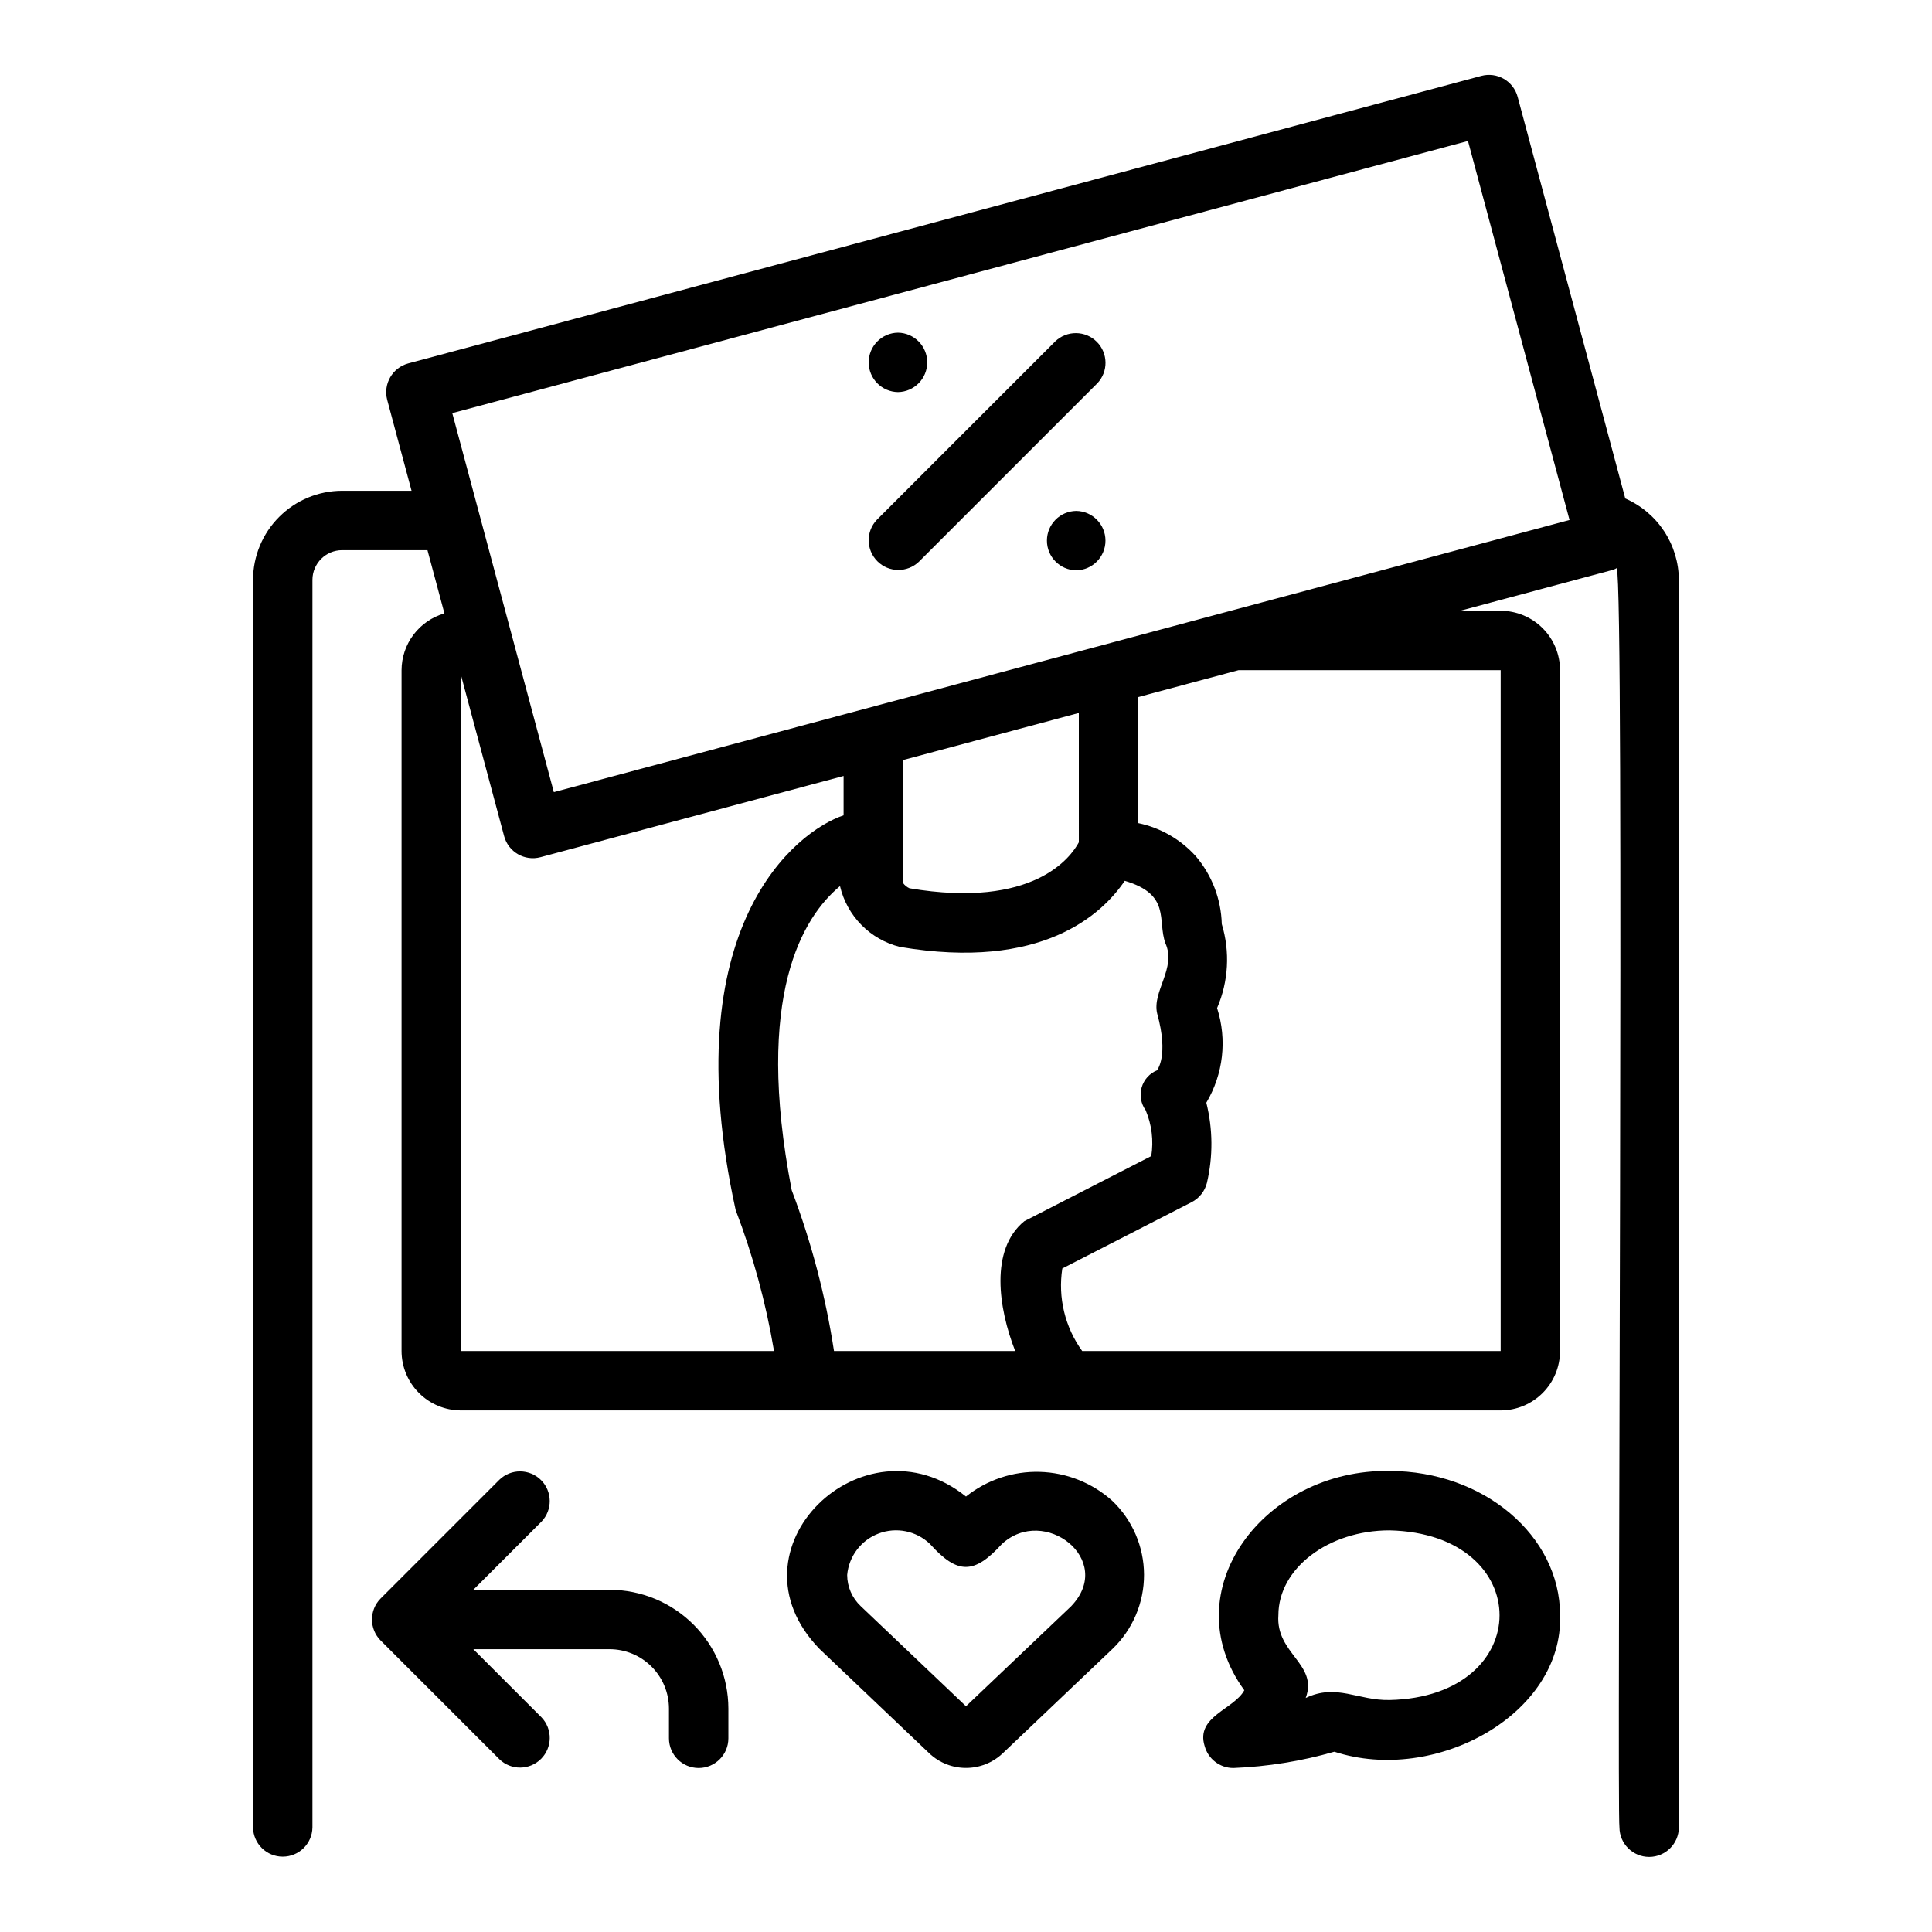
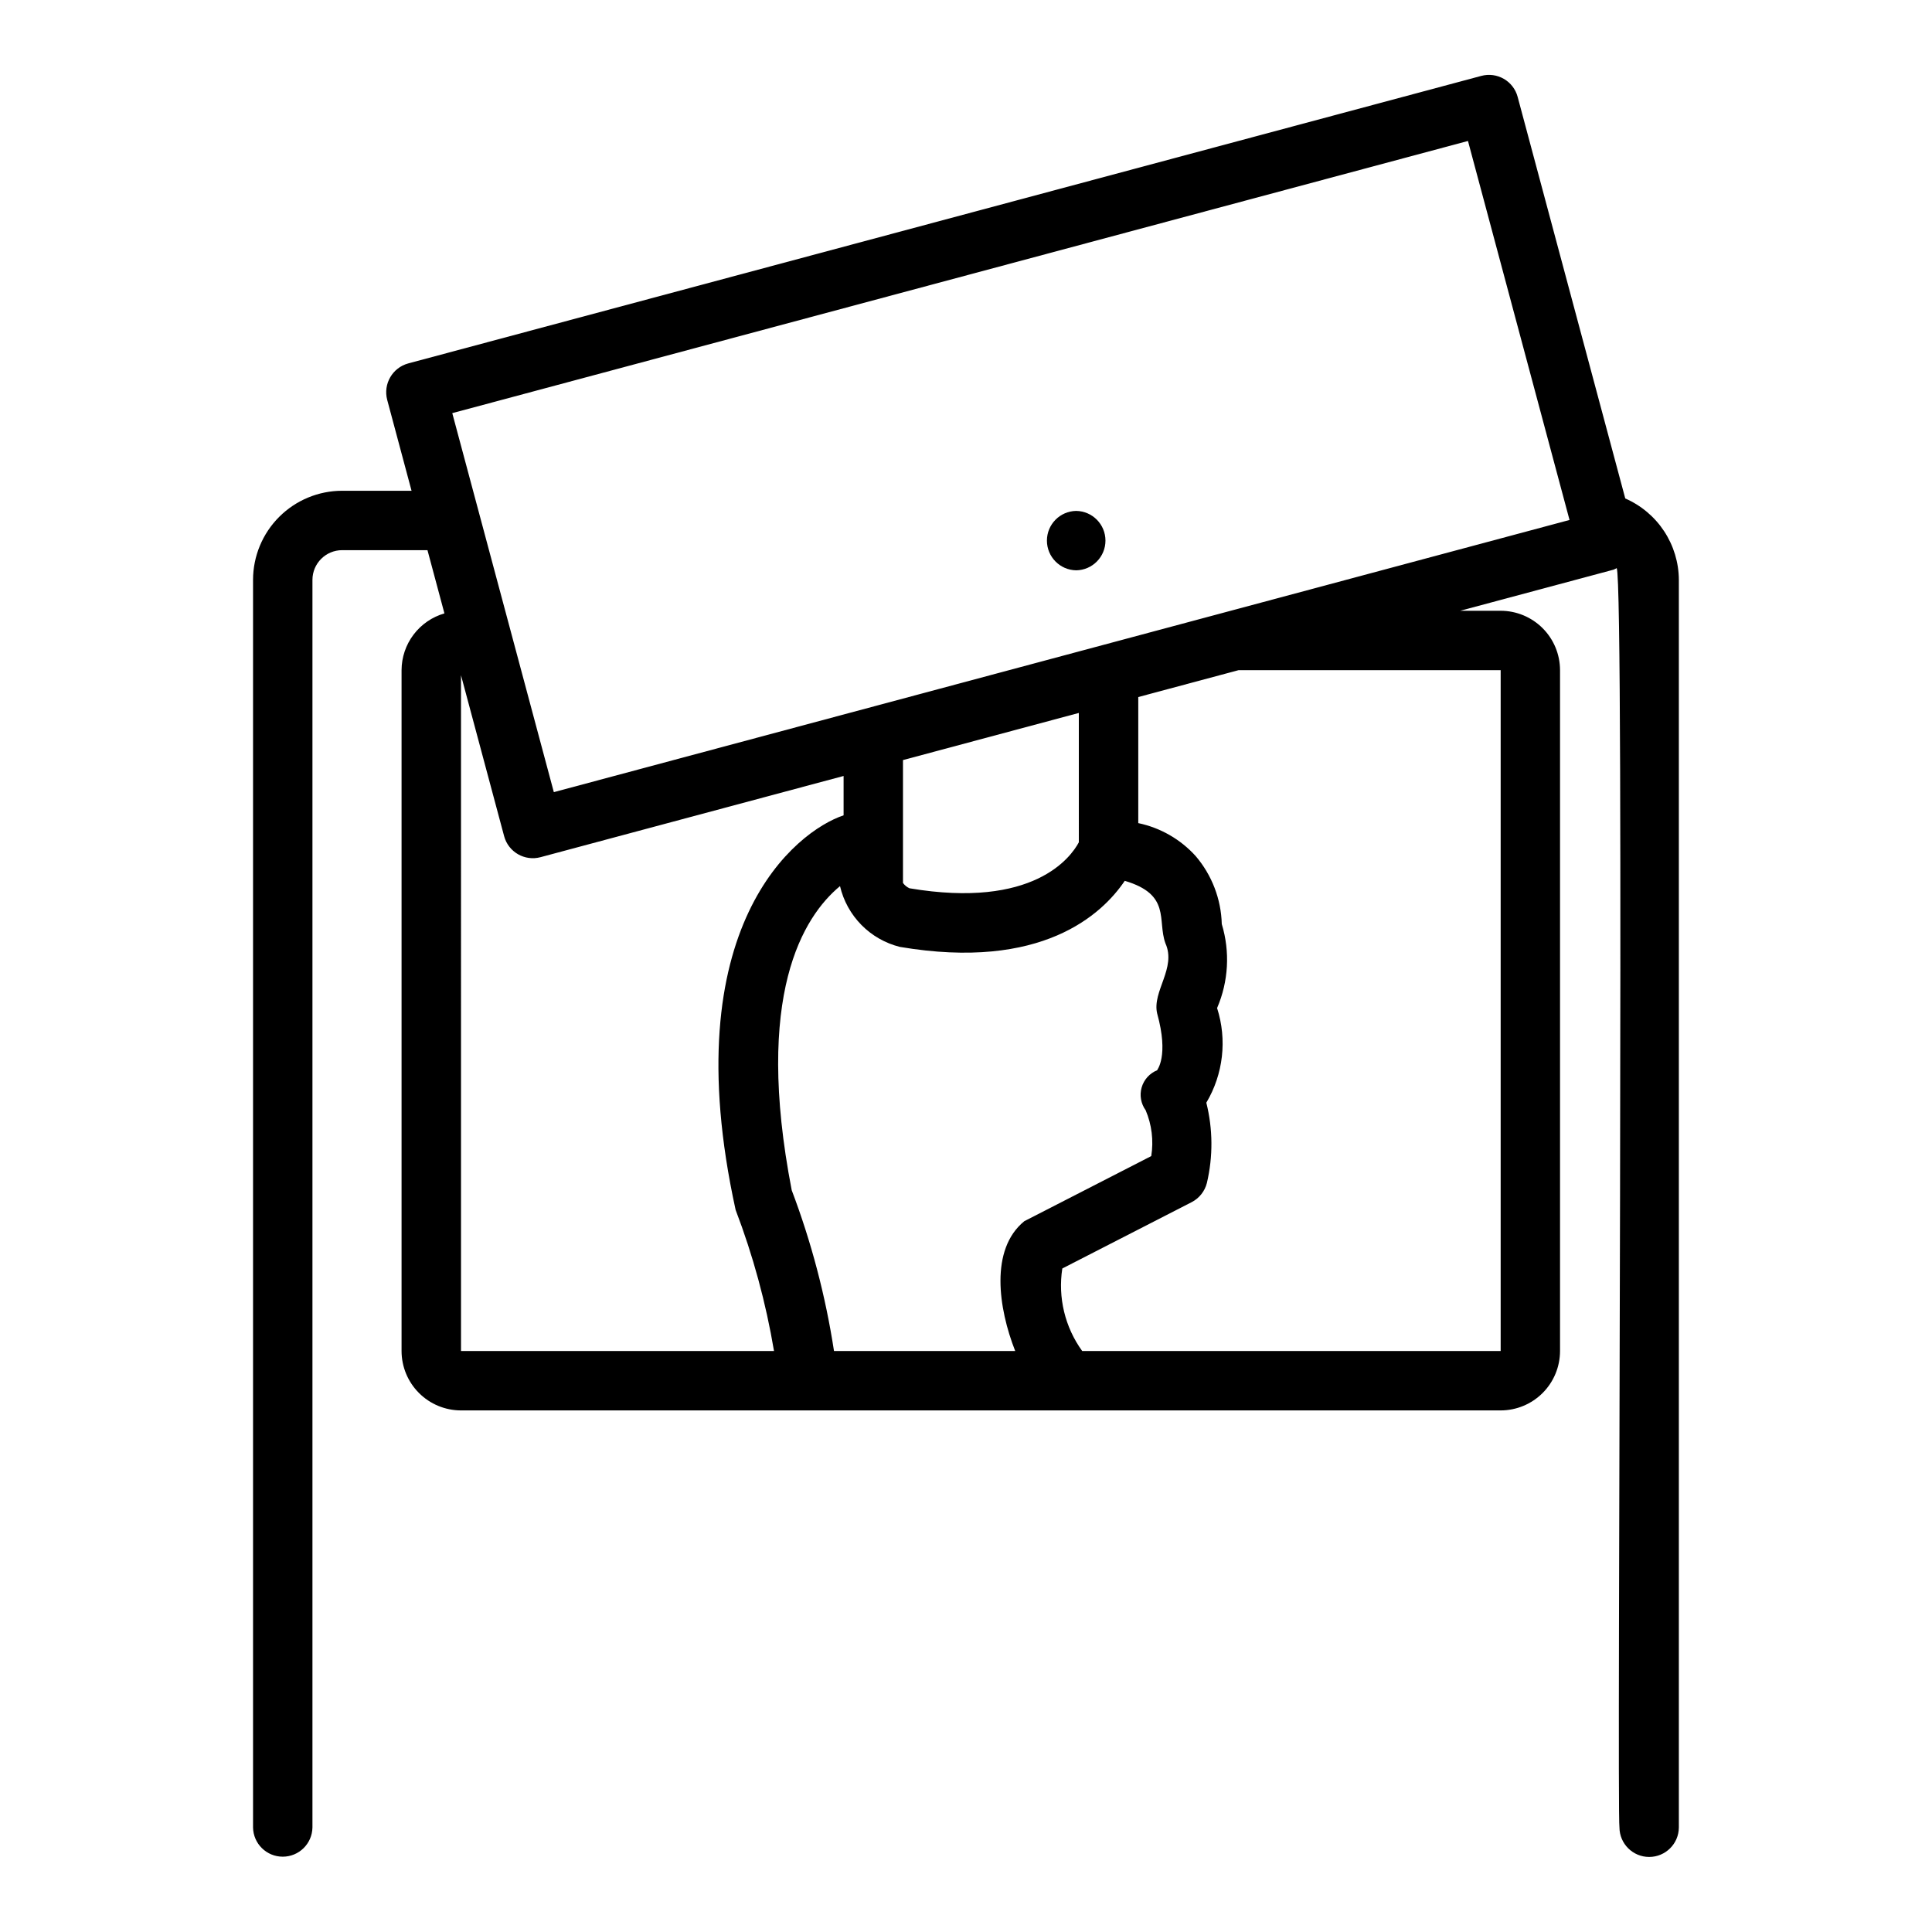
<svg xmlns="http://www.w3.org/2000/svg" fill="#000000" width="800px" height="800px" version="1.1" viewBox="144 144 512 512">
  <g>
    <path d="m574.71 276.09-28.516-106.41c-0.535-2.019-1.855-3.738-3.664-4.785-1.809-1.043-3.957-1.324-5.977-0.781l-284.38 76.199c-4.184 1.145-6.664 5.445-5.566 9.641l6.457 24.102h-18.387c-6.262 0.004-12.266 2.496-16.691 6.922-4.43 4.43-6.918 10.43-6.926 16.691v330.62c0.066 4.301 3.57 7.754 7.871 7.75 4.301 0 7.805-3.449 7.871-7.75v-330.62c0.004-4.344 3.527-7.867 7.875-7.871h22.609l4.492 16.758h-0.004c-3.266 0.945-6.137 2.922-8.184 5.633-2.047 2.711-3.16 6.016-3.172 9.414v180.43c0.004 4.172 1.664 8.176 4.617 11.125 2.953 2.953 6.953 4.613 11.129 4.617h275.52c4.172-0.004 8.176-1.664 11.129-4.617 2.949-2.949 4.609-6.953 4.613-11.125v-180.43c-0.004-4.176-1.664-8.176-4.613-11.129-2.953-2.953-6.957-4.613-11.129-4.617h-10.711l40.641-10.891h-0.004c0.289-0.117 0.566-0.254 0.836-0.41 2.121 4.242-0.004 329.52 0.727 333.74 0.031 4.324 3.547 7.812 7.875 7.812 4.324 0 7.84-3.488 7.867-7.816v-330.62c-0.023-4.586-1.379-9.066-3.902-12.898-2.523-3.832-6.106-6.848-10.309-8.68zm-308.54 46.848 11.43 42.66v0.004c1.129 4.195 5.441 6.684 9.641 5.562l80.32-21.523v10.43c-12.48 4.152-45.094 29.355-28.621 104.54v0.008c4.621 12.102 8.031 24.633 10.18 37.41h-82.949zm184.49 89.645c3.16 11.371-0.047 14.945-0.008 15.047-1.996 0.809-3.508 2.492-4.102 4.559-0.594 2.07-0.199 4.297 1.062 6.039 1.621 3.828 2.137 8.035 1.484 12.145l-33.648 17.258c-9.172 7.481-6.859 23.094-2.41 34.398h-48.02c-2.234-14.559-5.988-28.84-11.207-42.613-10.008-51.738 3.043-72.504 12.801-80.586 0.906 3.883 2.867 7.441 5.664 10.281 2.793 2.84 6.32 4.856 10.188 5.824 37.621 6.375 53.605-8.609 59.609-17.508 12.348 3.656 8.57 10.418 10.77 16.543 2.988 6.59-3.562 12.719-2.184 18.613zm-20.758-45.359c-2.09 3.91-11.945 17.727-44.879 12.18-0.688-0.312-1.285-0.801-1.723-1.414v-32.562l46.602-12.488zm111.79-45.621v180.43h-110.9c-4.566-6.312-6.461-14.172-5.269-21.871l34.262-17.57h0.004c2.019-1.039 3.496-2.898 4.051-5.102 1.645-7 1.594-14.293-0.152-21.266 4.5-7.566 5.539-16.699 2.852-25.078 3.031-7.043 3.473-14.93 1.242-22.262-0.176-6.621-2.617-12.98-6.918-18.02-4.019-4.445-9.348-7.504-15.211-8.73v-33.41l26.57-7.121zm-250.92 32.324-26.914-100.44 269.17-72.129 26.914 100.44z" />
-     <path d="m438.72 541.69c-5.285-4.731-12.074-7.434-19.164-7.633-7.086-0.203-14.02 2.117-19.559 6.539-27.211-21.832-64.48 13.996-38.789 40.414l29.027 27.605h-0.004c5.469 5.207 14.059 5.207 19.527 0l29.059-27.637c5.356-5.137 8.379-12.242 8.359-19.668-0.02-7.422-3.074-14.512-8.457-19.621zm-10.801 27.93-27.922 26.555-27.891-26.527c-2.285-2.144-3.586-5.133-3.598-8.266 0.449-4.973 3.703-9.246 8.375-11 4.672-1.758 9.938-0.684 13.547 2.762 7.356 8.191 11.742 8.074 19.066 0.051 11.211-10.414 30.094 4.148 18.418 16.422z" />
-     <path d="m512.24 533.82c-33.18-0.562-57.668 31.781-38.484 58.113-2.734 5.078-12.934 6.922-10.523 14.754h0.004c0.914 3.453 4.039 5.856 7.609 5.856 9.066-0.359 18.055-1.809 26.773-4.32 26.668 8.711 60.668-9.863 59.816-36.18 0-21.074-20.27-38.223-45.195-38.223zm0 60.699c-8.348 0.184-14.051-4.445-22.219-0.531 3.379-9.012-7.965-11.715-7.234-21.949 0-12.395 13.215-22.477 29.449-22.477 38.875 0.859 38.879 44.105 0.004 44.961z" />
-     <path d="m305.54 565.31h-36.102l18.051-18.051c2.969-3.09 2.922-7.988-0.109-11.02s-7.934-3.082-11.023-0.109l-31.484 31.484 0.004-0.004c-3.066 3.082-3.066 8.062 0 11.145l31.48 31.48c3.094 2.973 7.992 2.922 11.023-0.109s3.078-7.93 0.109-11.02l-18.051-18.051h36.102c4.172 0.004 8.176 1.664 11.125 4.617 2.953 2.949 4.613 6.953 4.617 11.125v7.875c0 4.348 3.523 7.871 7.871 7.871 4.348 0 7.875-3.523 7.875-7.871v-7.875c-0.012-8.348-3.332-16.352-9.234-22.254-5.902-5.902-13.906-9.223-22.254-9.234z" />
    <path d="m429.2 295.14c-4.301-0.062-7.754-3.57-7.754-7.871 0-4.305 3.453-7.809 7.754-7.871 4.301 0.062 7.758 3.566 7.758 7.871 0 4.301-3.457 7.809-7.758 7.871z" />
-     <path d="m381.97 232.16c4.301 0.062 7.754 3.57 7.754 7.871 0 4.305-3.453 7.809-7.754 7.875-4.305-0.066-7.758-3.57-7.758-7.875 0-4.301 3.453-7.809 7.758-7.871z" />
-     <path d="m376.41 281.71 47.23-47.23v-0.004c3.094-2.969 7.992-2.922 11.023 0.109s3.082 7.934 0.109 11.023l-47.234 47.234c-3.09 2.973-7.992 2.926-11.023-0.105-3.035-3.035-3.082-7.938-0.105-11.027z" />
  </g>
</svg>